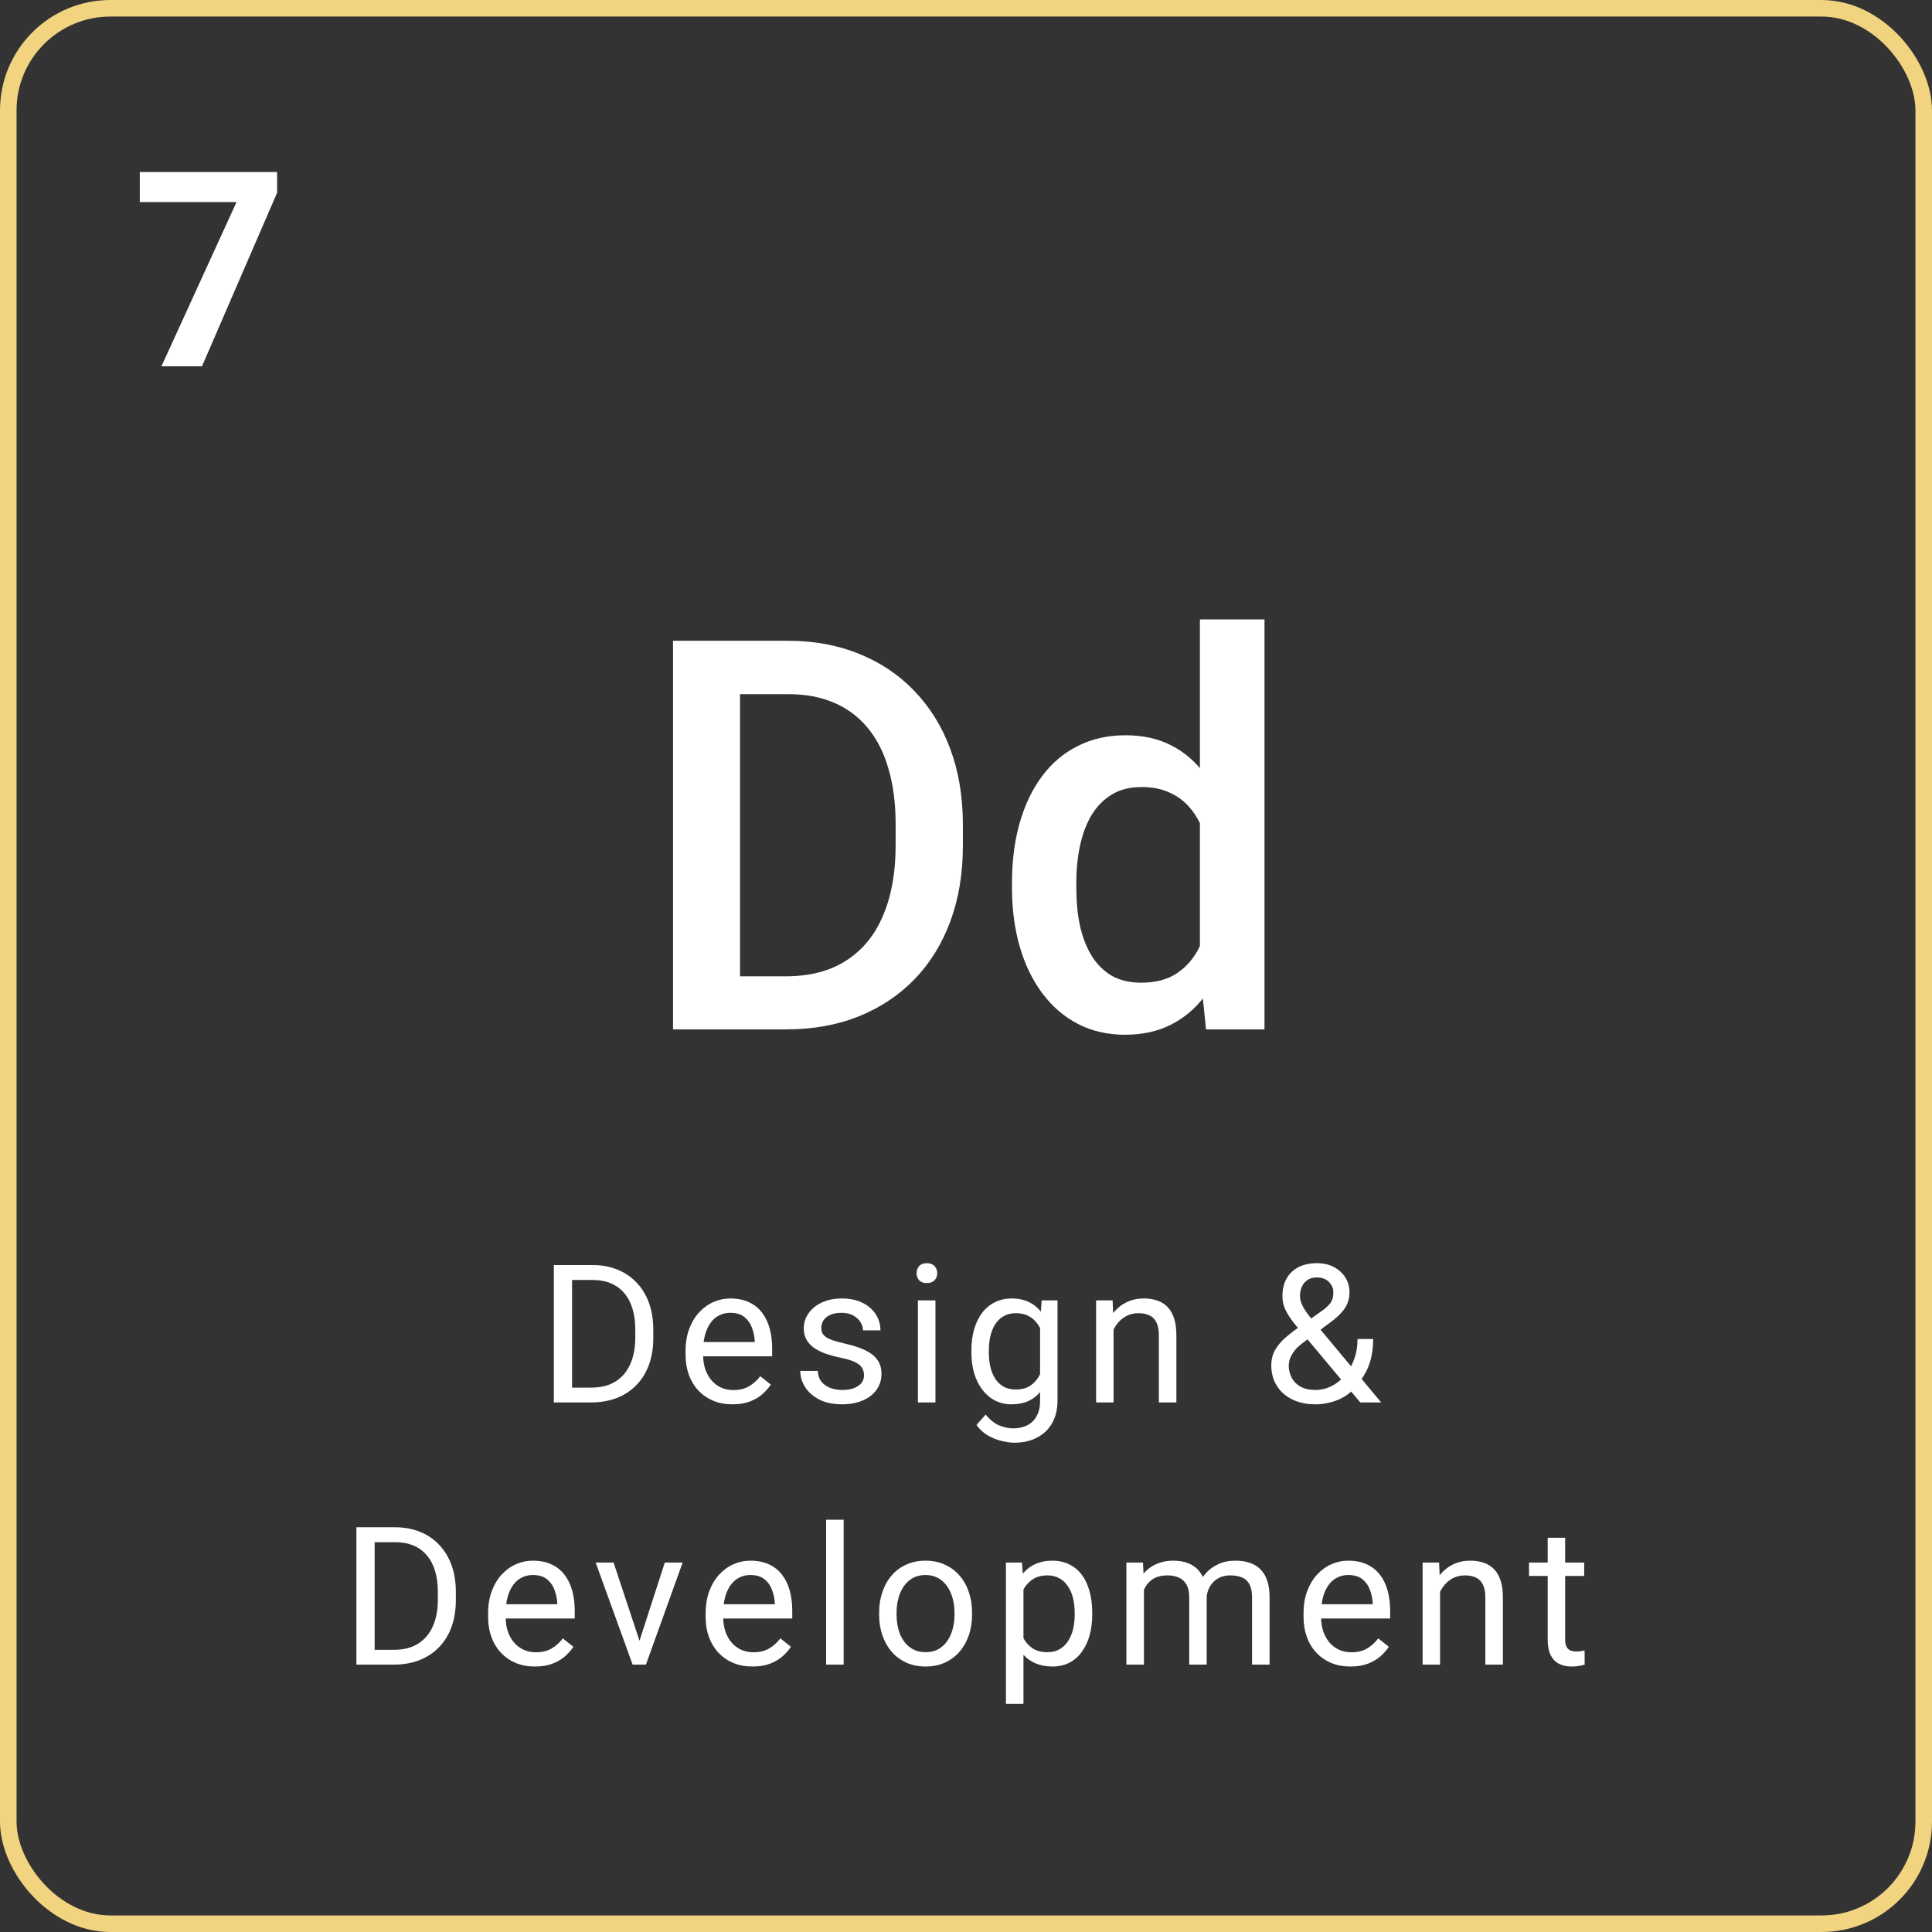
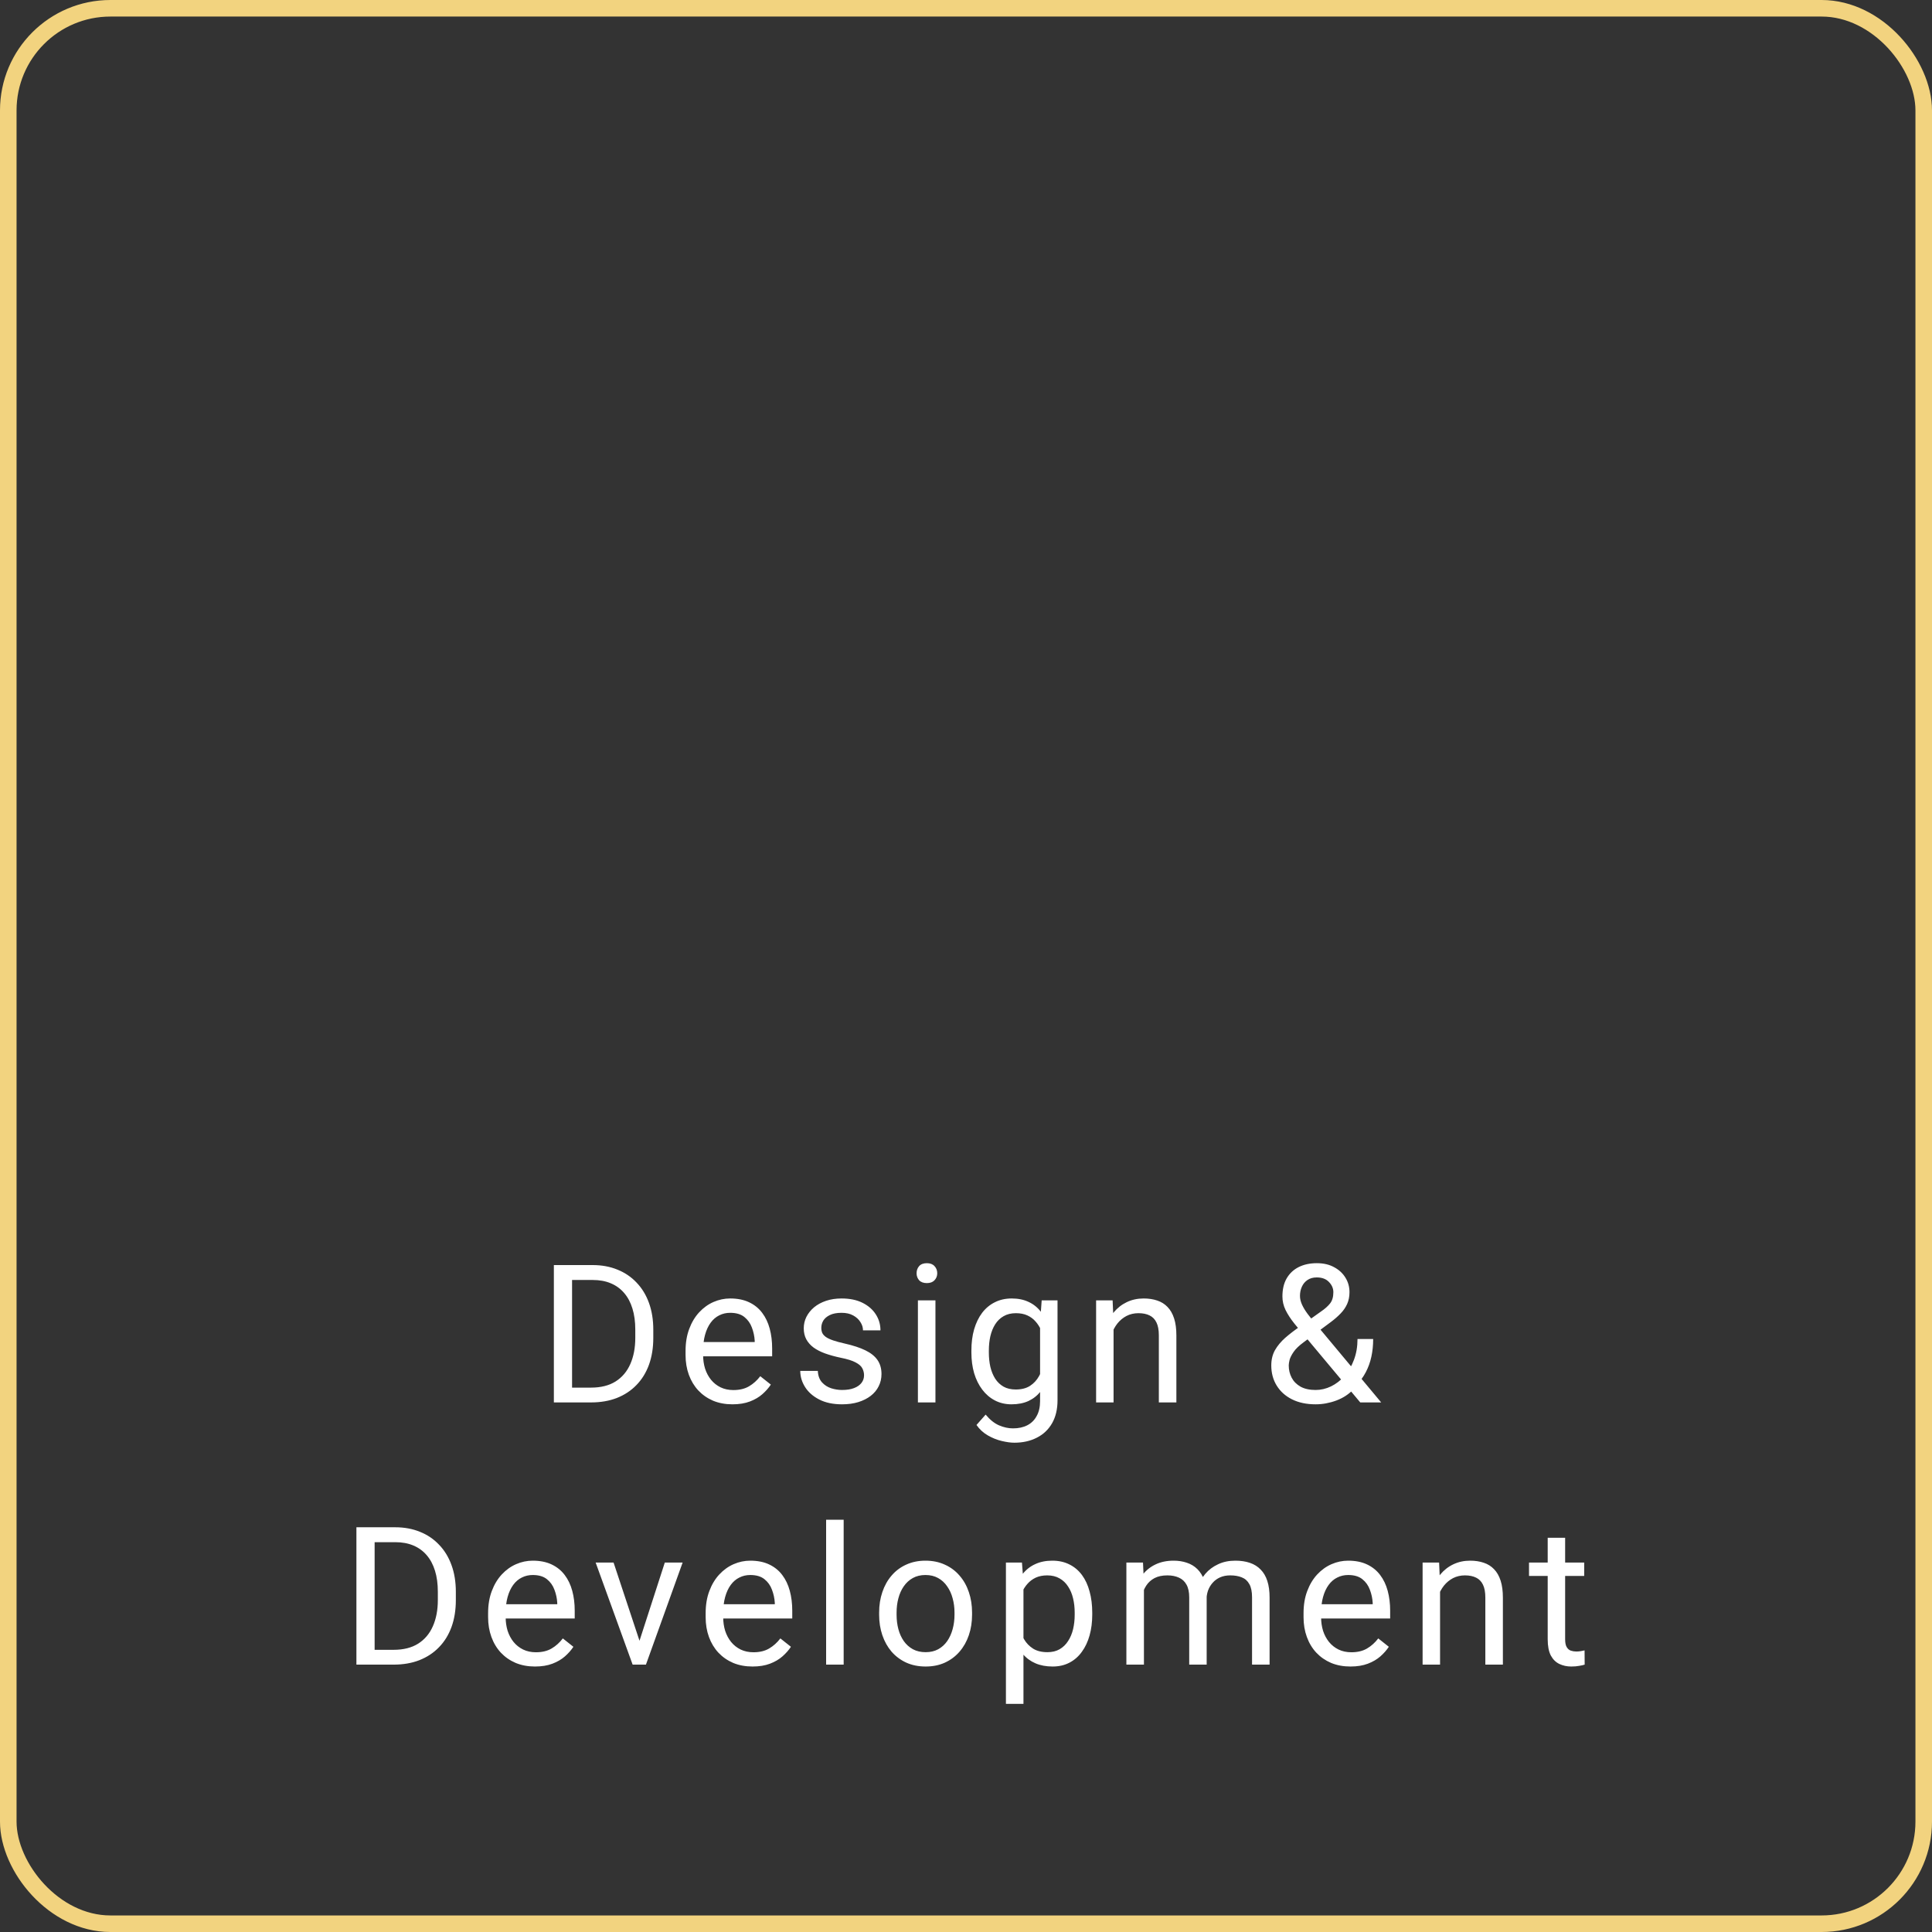
<svg xmlns="http://www.w3.org/2000/svg" width="140" height="140" viewBox="0 0 140 140" fill="none">
  <rect x="0" y="0" width="140" height="140" fill="#333333" stroke="none" />
  <rect x="0.6" y="0.6" width="138.8" height="138.8" rx="7.4" stroke="#F2D37F" stroke-width="1.2" />
-   <path d="M20.081 12.465V13.964L14.636 26.545H11.697L17.141 14.641H10.13V12.465H20.081Z" fill="white" />
-   <path d="M56.952 74.594H50.937L50.975 70.745H56.952C58.692 70.745 60.149 70.365 61.323 69.604C62.509 68.843 63.399 67.754 63.992 66.335C64.598 64.917 64.901 63.228 64.901 61.268V59.74C64.901 58.218 64.727 56.871 64.379 55.698C64.043 54.524 63.54 53.538 62.87 52.739C62.212 51.939 61.4 51.333 60.433 50.92C59.479 50.508 58.376 50.302 57.126 50.302H50.821V46.433H57.126C58.995 46.433 60.704 46.749 62.251 47.381C63.798 48 65.133 48.896 66.255 50.069C67.389 51.243 68.26 52.648 68.866 54.286C69.472 55.923 69.775 57.754 69.775 59.779V61.268C69.775 63.292 69.472 65.123 68.866 66.761C68.26 68.398 67.389 69.804 66.255 70.977C65.12 72.138 63.766 73.034 62.193 73.665C60.633 74.284 58.886 74.594 56.952 74.594ZM53.625 46.433V74.594H48.77V46.433H53.625ZM86.949 70.261V44.886H91.63V74.594H87.394L86.949 70.261ZM73.333 64.362V63.956C73.333 62.37 73.52 60.926 73.894 59.624C74.268 58.309 74.81 57.181 75.519 56.239C76.228 55.285 77.092 54.557 78.111 54.054C79.129 53.538 80.277 53.28 81.553 53.28C82.817 53.28 83.926 53.525 84.88 54.015C85.834 54.505 86.646 55.208 87.317 56.123C87.987 57.026 88.522 58.109 88.922 59.373C89.322 60.623 89.606 62.016 89.773 63.55V64.846C89.606 66.342 89.322 67.708 88.922 68.946C88.522 70.184 87.987 71.254 87.317 72.157C86.646 73.059 85.828 73.756 84.861 74.246C83.906 74.736 82.791 74.981 81.515 74.981C80.251 74.981 79.11 74.716 78.091 74.188C77.085 73.659 76.228 72.918 75.519 71.963C74.81 71.009 74.268 69.888 73.894 68.598C73.52 67.296 73.333 65.884 73.333 64.362ZM77.995 63.956V64.362C77.995 65.317 78.078 66.206 78.246 67.031C78.427 67.857 78.704 68.585 79.078 69.217C79.452 69.836 79.935 70.326 80.528 70.687C81.134 71.035 81.856 71.209 82.694 71.209C83.752 71.209 84.622 70.977 85.305 70.513C85.989 70.049 86.524 69.423 86.911 68.637C87.31 67.837 87.581 66.948 87.723 65.968V62.467C87.646 61.706 87.484 60.997 87.24 60.34C87.007 59.682 86.692 59.108 86.292 58.618C85.892 58.115 85.396 57.728 84.802 57.458C84.222 57.174 83.532 57.032 82.733 57.032C81.882 57.032 81.16 57.213 80.567 57.574C79.974 57.935 79.484 58.431 79.097 59.063C78.723 59.695 78.446 60.43 78.265 61.268C78.085 62.106 77.995 63.002 77.995 63.956Z" fill="white" />
  <path d="M42.828 101.625H40.75L40.764 100.552H42.828C43.539 100.552 44.132 100.404 44.606 100.107C45.08 99.807 45.435 99.387 45.672 98.85C45.914 98.307 46.035 97.674 46.035 96.949V96.341C46.035 95.771 45.966 95.265 45.829 94.823C45.693 94.377 45.492 94.001 45.228 93.695C44.964 93.385 44.64 93.151 44.257 92.991C43.879 92.832 43.444 92.752 42.951 92.752H40.709V91.672H42.951C43.603 91.672 44.198 91.781 44.736 92C45.273 92.214 45.736 92.526 46.123 92.936C46.515 93.342 46.816 93.834 47.026 94.413C47.235 94.987 47.34 95.634 47.34 96.355V96.949C47.34 97.669 47.235 98.319 47.026 98.897C46.816 99.472 46.513 99.962 46.117 100.367C45.725 100.773 45.251 101.085 44.695 101.304C44.143 101.518 43.521 101.625 42.828 101.625ZM41.454 91.672V101.625H40.135V91.672H41.454ZM53.075 101.762C52.56 101.762 52.093 101.675 51.674 101.502C51.259 101.324 50.902 101.076 50.601 100.757C50.305 100.438 50.077 100.06 49.917 99.622C49.758 99.185 49.678 98.706 49.678 98.186V97.899C49.678 97.298 49.767 96.762 49.945 96.293C50.122 95.819 50.364 95.418 50.669 95.09C50.975 94.762 51.321 94.513 51.708 94.345C52.096 94.176 52.497 94.092 52.911 94.092C53.44 94.092 53.896 94.183 54.279 94.365C54.666 94.547 54.983 94.803 55.229 95.131C55.475 95.454 55.657 95.837 55.776 96.279C55.894 96.717 55.953 97.195 55.953 97.715V98.282H50.43V97.25H54.689V97.154C54.67 96.826 54.602 96.507 54.484 96.197C54.37 95.887 54.187 95.632 53.937 95.432C53.686 95.231 53.344 95.131 52.911 95.131C52.624 95.131 52.36 95.192 52.118 95.315C51.877 95.434 51.669 95.612 51.496 95.849C51.323 96.086 51.189 96.375 51.093 96.717C50.997 97.059 50.95 97.453 50.95 97.899V98.186C50.95 98.537 50.997 98.868 51.093 99.178C51.193 99.483 51.337 99.752 51.524 99.984C51.715 100.217 51.945 100.399 52.214 100.531C52.488 100.663 52.797 100.729 53.144 100.729C53.59 100.729 53.969 100.638 54.279 100.456C54.589 100.274 54.86 100.03 55.092 99.725L55.858 100.333C55.698 100.575 55.495 100.805 55.249 101.023C55.003 101.242 54.7 101.42 54.34 101.557C53.985 101.693 53.563 101.762 53.075 101.762ZM62.612 99.663C62.612 99.481 62.571 99.312 62.489 99.157C62.411 98.998 62.249 98.854 62.003 98.727C61.762 98.594 61.397 98.481 60.91 98.385C60.499 98.298 60.128 98.196 59.795 98.077C59.467 97.959 59.187 97.815 58.954 97.647C58.727 97.478 58.551 97.28 58.428 97.052C58.305 96.824 58.243 96.557 58.243 96.252C58.243 95.96 58.307 95.685 58.435 95.425C58.567 95.165 58.752 94.935 58.989 94.734C59.23 94.534 59.52 94.377 59.857 94.263C60.194 94.149 60.57 94.092 60.985 94.092C61.577 94.092 62.083 94.197 62.502 94.406C62.922 94.616 63.243 94.896 63.466 95.247C63.689 95.593 63.801 95.978 63.801 96.402H62.536C62.536 96.197 62.475 95.999 62.352 95.808C62.233 95.612 62.058 95.45 61.825 95.322C61.598 95.195 61.317 95.131 60.985 95.131C60.634 95.131 60.349 95.186 60.13 95.295C59.916 95.4 59.759 95.534 59.658 95.698C59.563 95.862 59.515 96.035 59.515 96.218C59.515 96.355 59.538 96.478 59.583 96.587C59.633 96.692 59.72 96.79 59.843 96.881C59.966 96.967 60.139 97.049 60.363 97.127C60.586 97.204 60.871 97.282 61.217 97.359C61.823 97.496 62.322 97.66 62.714 97.852C63.106 98.043 63.398 98.278 63.589 98.556C63.781 98.834 63.876 99.171 63.876 99.567C63.876 99.891 63.808 100.187 63.671 100.456C63.539 100.725 63.345 100.957 63.09 101.153C62.84 101.345 62.539 101.495 62.188 101.604C61.841 101.709 61.452 101.762 61.019 101.762C60.367 101.762 59.816 101.646 59.364 101.413C58.913 101.181 58.572 100.88 58.339 100.511C58.107 100.142 57.99 99.752 57.99 99.342H59.262C59.28 99.688 59.38 99.964 59.563 100.169C59.745 100.369 59.968 100.513 60.233 100.6C60.497 100.682 60.759 100.723 61.019 100.723C61.365 100.723 61.655 100.677 61.887 100.586C62.124 100.495 62.304 100.369 62.427 100.21C62.55 100.05 62.612 99.868 62.612 99.663ZM67.786 94.228V101.625H66.515V94.228H67.786ZM66.419 92.267C66.419 92.061 66.481 91.888 66.604 91.747C66.731 91.606 66.918 91.535 67.164 91.535C67.406 91.535 67.59 91.606 67.718 91.747C67.85 91.888 67.916 92.061 67.916 92.267C67.916 92.463 67.85 92.631 67.718 92.772C67.59 92.909 67.406 92.978 67.164 92.978C66.918 92.978 66.731 92.909 66.604 92.772C66.481 92.631 66.419 92.463 66.419 92.267ZM75.484 94.228H76.632V101.468C76.632 102.119 76.5 102.675 76.236 103.136C75.971 103.596 75.602 103.945 75.128 104.182C74.659 104.423 74.117 104.544 73.501 104.544C73.246 104.544 72.945 104.503 72.599 104.421C72.257 104.343 71.92 104.209 71.587 104.018C71.259 103.831 70.983 103.578 70.76 103.259L71.423 102.507C71.733 102.881 72.057 103.14 72.394 103.286C72.736 103.432 73.073 103.505 73.406 103.505C73.807 103.505 74.153 103.43 74.445 103.279C74.736 103.129 74.962 102.906 75.121 102.609C75.285 102.318 75.368 101.958 75.368 101.529V95.856L75.484 94.228ZM70.391 98.009V97.865C70.391 97.3 70.457 96.787 70.589 96.327C70.726 95.862 70.919 95.463 71.17 95.131C71.425 94.798 71.733 94.543 72.093 94.365C72.453 94.183 72.859 94.092 73.31 94.092C73.775 94.092 74.18 94.174 74.527 94.338C74.877 94.497 75.174 94.732 75.415 95.042C75.661 95.347 75.855 95.716 75.996 96.149C76.138 96.582 76.236 97.072 76.29 97.619V98.248C76.24 98.79 76.142 99.278 75.996 99.711C75.855 100.144 75.661 100.513 75.415 100.818C75.174 101.124 74.877 101.358 74.527 101.522C74.176 101.682 73.766 101.762 73.296 101.762C72.854 101.762 72.453 101.668 72.093 101.481C71.738 101.295 71.432 101.033 71.177 100.695C70.922 100.358 70.726 99.962 70.589 99.506C70.457 99.046 70.391 98.546 70.391 98.009ZM71.656 97.865V98.009C71.656 98.378 71.692 98.724 71.765 99.048C71.842 99.371 71.959 99.656 72.114 99.902C72.273 100.148 72.476 100.342 72.722 100.483C72.968 100.62 73.262 100.688 73.604 100.688C74.023 100.688 74.369 100.6 74.643 100.422C74.916 100.244 75.133 100.009 75.292 99.718C75.456 99.426 75.584 99.109 75.675 98.768V97.12C75.625 96.87 75.547 96.628 75.443 96.395C75.342 96.159 75.21 95.949 75.046 95.767C74.887 95.58 74.688 95.432 74.451 95.322C74.215 95.213 73.936 95.158 73.618 95.158C73.271 95.158 72.973 95.231 72.722 95.377C72.476 95.518 72.273 95.714 72.114 95.965C71.959 96.211 71.842 96.498 71.765 96.826C71.692 97.15 71.656 97.496 71.656 97.865ZM80.693 95.808V101.625H79.428V94.228H80.624L80.693 95.808ZM80.392 97.647L79.865 97.626C79.87 97.12 79.945 96.653 80.091 96.225C80.237 95.792 80.442 95.416 80.706 95.097C80.971 94.778 81.285 94.532 81.65 94.358C82.019 94.181 82.427 94.092 82.873 94.092C83.238 94.092 83.566 94.142 83.858 94.242C84.149 94.338 84.398 94.493 84.603 94.707C84.812 94.921 84.972 95.199 85.081 95.541C85.191 95.878 85.245 96.291 85.245 96.778V101.625H83.974V96.765C83.974 96.377 83.917 96.067 83.803 95.835C83.689 95.598 83.523 95.427 83.304 95.322C83.085 95.213 82.816 95.158 82.497 95.158C82.183 95.158 81.896 95.224 81.636 95.356C81.381 95.489 81.16 95.671 80.973 95.903C80.791 96.136 80.647 96.402 80.542 96.703C80.442 96.999 80.392 97.314 80.392 97.647ZM94.228 96.102L95.718 95.042C96.005 94.846 96.226 94.65 96.381 94.454C96.541 94.254 96.62 93.98 96.62 93.634C96.62 93.365 96.516 93.121 96.306 92.902C96.096 92.679 95.8 92.567 95.417 92.567C95.153 92.567 94.93 92.629 94.747 92.752C94.565 92.875 94.428 93.039 94.337 93.244C94.246 93.445 94.201 93.666 94.201 93.907C94.201 94.112 94.251 94.324 94.351 94.543C94.451 94.762 94.59 94.99 94.768 95.227C94.946 95.463 95.148 95.714 95.376 95.978L100.086 101.625H98.569L94.706 97.004C94.365 96.603 94.059 96.236 93.79 95.903C93.521 95.566 93.309 95.24 93.155 94.926C93.004 94.611 92.929 94.285 92.929 93.948C92.929 93.429 93.031 92.991 93.237 92.636C93.446 92.276 93.738 92.002 94.112 91.815C94.485 91.629 94.923 91.535 95.424 91.535C95.912 91.535 96.331 91.633 96.682 91.829C97.037 92.02 97.311 92.276 97.502 92.595C97.694 92.909 97.789 93.255 97.789 93.634C97.789 93.953 97.732 94.24 97.618 94.495C97.504 94.746 97.345 94.976 97.14 95.186C96.939 95.395 96.705 95.6 96.436 95.801L94.46 97.27C94.132 97.512 93.893 97.742 93.743 97.961C93.592 98.18 93.494 98.373 93.448 98.542C93.407 98.711 93.387 98.845 93.387 98.945C93.387 99.269 93.458 99.565 93.599 99.834C93.74 100.103 93.954 100.319 94.242 100.483C94.533 100.643 94.898 100.723 95.335 100.723C95.718 100.723 96.09 100.636 96.45 100.463C96.814 100.285 97.14 100.035 97.427 99.711C97.714 99.383 97.942 98.993 98.111 98.542C98.284 98.086 98.37 97.583 98.37 97.031H99.505C99.505 97.482 99.462 97.909 99.375 98.31C99.289 98.711 99.154 99.084 98.972 99.431C98.794 99.772 98.566 100.085 98.288 100.367C98.247 100.408 98.215 100.456 98.193 100.511C98.17 100.565 98.138 100.613 98.097 100.654C97.755 101.023 97.334 101.301 96.832 101.488C96.336 101.671 95.837 101.762 95.335 101.762C94.674 101.762 94.103 101.641 93.619 101.399C93.141 101.158 92.772 100.825 92.512 100.401C92.252 99.978 92.122 99.492 92.122 98.945C92.122 98.526 92.211 98.157 92.389 97.838C92.571 97.519 92.82 97.22 93.134 96.942C93.453 96.664 93.818 96.384 94.228 96.102ZM28.521 120.625H26.443L26.456 119.552H28.521C29.232 119.552 29.824 119.404 30.298 119.107C30.772 118.807 31.128 118.387 31.364 117.85C31.606 117.307 31.727 116.674 31.727 115.949V115.341C31.727 114.771 31.659 114.265 31.522 113.823C31.385 113.377 31.184 113.001 30.92 112.695C30.656 112.385 30.332 112.151 29.95 111.991C29.571 111.832 29.136 111.752 28.644 111.752H26.402V110.672H28.644C29.296 110.672 29.89 110.781 30.428 111C30.966 111.214 31.428 111.526 31.816 111.937C32.208 112.342 32.508 112.834 32.718 113.413C32.928 113.987 33.032 114.634 33.032 115.354V115.949C33.032 116.669 32.928 117.319 32.718 117.897C32.508 118.472 32.205 118.962 31.809 119.367C31.417 119.773 30.943 120.085 30.387 120.304C29.836 120.518 29.213 120.625 28.521 120.625ZM27.147 110.672V120.625H25.827V110.672H27.147ZM38.768 120.762C38.253 120.762 37.786 120.675 37.367 120.502C36.952 120.324 36.594 120.076 36.293 119.757C35.997 119.438 35.769 119.06 35.61 118.622C35.45 118.185 35.37 117.706 35.37 117.187V116.899C35.37 116.298 35.459 115.762 35.637 115.293C35.815 114.819 36.056 114.418 36.362 114.09C36.667 113.762 37.013 113.513 37.401 113.345C37.788 113.176 38.189 113.092 38.604 113.092C39.132 113.092 39.588 113.183 39.971 113.365C40.358 113.548 40.675 113.803 40.921 114.131C41.167 114.454 41.35 114.837 41.468 115.279C41.587 115.717 41.646 116.195 41.646 116.715V117.282H36.122V116.25H40.381V116.154C40.363 115.826 40.294 115.507 40.176 115.197C40.062 114.887 39.88 114.632 39.629 114.432C39.379 114.231 39.037 114.131 38.604 114.131C38.317 114.131 38.052 114.192 37.811 114.315C37.569 114.434 37.362 114.612 37.189 114.849C37.016 115.086 36.881 115.375 36.785 115.717C36.69 116.059 36.642 116.453 36.642 116.899V117.187C36.642 117.537 36.69 117.868 36.785 118.178C36.886 118.483 37.029 118.752 37.216 118.984C37.407 119.217 37.638 119.399 37.907 119.531C38.18 119.663 38.49 119.729 38.836 119.729C39.283 119.729 39.661 119.638 39.971 119.456C40.281 119.274 40.552 119.03 40.785 118.725L41.55 119.333C41.391 119.575 41.188 119.805 40.942 120.023C40.696 120.242 40.392 120.42 40.032 120.557C39.677 120.693 39.255 120.762 38.768 120.762ZM46.151 119.483L48.174 113.229H49.466L46.807 120.625H45.959L46.151 119.483ZM44.462 113.229L46.547 119.518L46.691 120.625H45.843L43.163 113.229H44.462ZM54.532 120.762C54.017 120.762 53.549 120.675 53.13 120.502C52.715 120.324 52.358 120.076 52.057 119.757C51.761 119.438 51.533 119.06 51.373 118.622C51.214 118.185 51.134 117.706 51.134 117.187V116.899C51.134 116.298 51.223 115.762 51.401 115.293C51.578 114.819 51.82 114.418 52.125 114.09C52.431 113.762 52.777 113.513 53.164 113.345C53.552 113.176 53.953 113.092 54.367 113.092C54.896 113.092 55.352 113.183 55.735 113.365C56.122 113.548 56.439 113.803 56.685 114.131C56.931 114.454 57.113 114.837 57.232 115.279C57.35 115.717 57.41 116.195 57.41 116.715V117.282H51.886V116.25H56.145V116.154C56.127 115.826 56.058 115.507 55.94 115.197C55.826 114.887 55.644 114.632 55.393 114.432C55.142 114.231 54.8 114.131 54.367 114.131C54.08 114.131 53.816 114.192 53.575 114.315C53.333 114.434 53.126 114.612 52.952 114.849C52.779 115.086 52.645 115.375 52.549 115.717C52.453 116.059 52.406 116.453 52.406 116.899V117.187C52.406 117.537 52.453 117.868 52.549 118.178C52.649 118.483 52.793 118.752 52.98 118.984C53.171 119.217 53.401 119.399 53.67 119.531C53.944 119.663 54.254 119.729 54.6 119.729C55.047 119.729 55.425 119.638 55.735 119.456C56.044 119.274 56.316 119.03 56.548 118.725L57.314 119.333C57.154 119.575 56.951 119.805 56.705 120.023C56.459 120.242 56.156 120.42 55.796 120.557C55.441 120.693 55.019 120.762 54.532 120.762ZM61.135 110.125V120.625H59.864V110.125H61.135ZM63.705 117.009V116.852C63.705 116.318 63.783 115.824 63.938 115.368C64.093 114.908 64.316 114.509 64.608 114.172C64.899 113.83 65.252 113.566 65.667 113.379C66.082 113.188 66.547 113.092 67.062 113.092C67.581 113.092 68.048 113.188 68.463 113.379C68.882 113.566 69.238 113.83 69.53 114.172C69.826 114.509 70.051 114.908 70.206 115.368C70.361 115.824 70.439 116.318 70.439 116.852V117.009C70.439 117.542 70.361 118.036 70.206 118.492C70.051 118.948 69.826 119.347 69.53 119.688C69.238 120.026 68.885 120.29 68.47 120.481C68.06 120.668 67.595 120.762 67.076 120.762C66.556 120.762 66.089 120.668 65.674 120.481C65.259 120.29 64.904 120.026 64.608 119.688C64.316 119.347 64.093 118.948 63.938 118.492C63.783 118.036 63.705 117.542 63.705 117.009ZM64.97 116.852V117.009C64.97 117.378 65.013 117.727 65.1 118.055C65.186 118.378 65.316 118.665 65.49 118.916C65.667 119.167 65.888 119.365 66.153 119.511C66.417 119.652 66.725 119.723 67.076 119.723C67.422 119.723 67.725 119.652 67.985 119.511C68.249 119.365 68.468 119.167 68.641 118.916C68.814 118.665 68.944 118.378 69.031 118.055C69.122 117.727 69.167 117.378 69.167 117.009V116.852C69.167 116.487 69.122 116.143 69.031 115.819C68.944 115.491 68.812 115.202 68.634 114.951C68.461 114.696 68.242 114.495 67.978 114.35C67.718 114.204 67.413 114.131 67.062 114.131C66.715 114.131 66.41 114.204 66.146 114.35C65.886 114.495 65.667 114.696 65.49 114.951C65.316 115.202 65.186 115.491 65.1 115.819C65.013 116.143 64.97 116.487 64.97 116.852ZM74.164 114.65V123.469H72.893V113.229H74.055L74.164 114.65ZM79.148 116.865V117.009C79.148 117.547 79.084 118.046 78.956 118.506C78.829 118.962 78.642 119.358 78.396 119.695C78.154 120.033 77.856 120.295 77.5 120.481C77.145 120.668 76.737 120.762 76.277 120.762C75.807 120.762 75.392 120.684 75.032 120.529C74.672 120.374 74.367 120.149 74.117 119.853C73.866 119.556 73.665 119.201 73.515 118.786C73.369 118.371 73.269 117.904 73.214 117.385V116.619C73.269 116.072 73.371 115.582 73.522 115.149C73.672 114.716 73.87 114.347 74.117 114.042C74.367 113.732 74.67 113.497 75.026 113.338C75.381 113.174 75.791 113.092 76.256 113.092C76.721 113.092 77.133 113.183 77.493 113.365C77.853 113.543 78.156 113.798 78.403 114.131C78.649 114.464 78.833 114.862 78.956 115.327C79.084 115.787 79.148 116.3 79.148 116.865ZM77.876 117.009V116.865C77.876 116.496 77.838 116.15 77.76 115.826C77.683 115.498 77.562 115.211 77.398 114.965C77.238 114.714 77.033 114.518 76.782 114.377C76.532 114.231 76.233 114.158 75.887 114.158C75.568 114.158 75.29 114.213 75.053 114.322C74.821 114.432 74.622 114.58 74.458 114.767C74.294 114.949 74.16 115.159 74.055 115.396C73.955 115.628 73.879 115.869 73.829 116.12V117.891C73.921 118.21 74.048 118.51 74.212 118.793C74.376 119.071 74.595 119.297 74.868 119.47C75.142 119.638 75.486 119.723 75.901 119.723C76.243 119.723 76.536 119.652 76.782 119.511C77.033 119.365 77.238 119.167 77.398 118.916C77.562 118.665 77.683 118.378 77.76 118.055C77.838 117.727 77.876 117.378 77.876 117.009ZM82.894 114.698V120.625H81.622V113.229H82.826L82.894 114.698ZM82.634 116.646L82.046 116.626C82.051 116.12 82.117 115.653 82.244 115.225C82.372 114.792 82.561 114.416 82.812 114.097C83.062 113.778 83.375 113.532 83.748 113.358C84.122 113.181 84.555 113.092 85.047 113.092C85.394 113.092 85.713 113.142 86.004 113.242C86.296 113.338 86.549 113.491 86.763 113.7C86.977 113.91 87.144 114.179 87.262 114.507C87.38 114.835 87.44 115.231 87.44 115.696V120.625H86.175V115.758C86.175 115.37 86.109 115.061 85.977 114.828C85.849 114.596 85.667 114.427 85.43 114.322C85.193 114.213 84.915 114.158 84.596 114.158C84.222 114.158 83.91 114.224 83.659 114.356C83.409 114.489 83.208 114.671 83.058 114.903C82.907 115.136 82.798 115.402 82.73 115.703C82.666 115.999 82.634 116.314 82.634 116.646ZM87.426 115.949L86.578 116.209C86.583 115.803 86.649 115.414 86.777 115.04C86.909 114.666 87.098 114.334 87.344 114.042C87.595 113.75 87.902 113.52 88.267 113.352C88.632 113.178 89.049 113.092 89.518 113.092C89.914 113.092 90.265 113.144 90.571 113.249C90.88 113.354 91.14 113.516 91.35 113.734C91.564 113.949 91.726 114.224 91.835 114.562C91.945 114.899 91.999 115.3 91.999 115.765V120.625H90.728V115.751C90.728 115.336 90.662 115.015 90.53 114.787C90.402 114.555 90.22 114.393 89.983 114.302C89.75 114.206 89.472 114.158 89.149 114.158C88.871 114.158 88.625 114.206 88.41 114.302C88.196 114.397 88.016 114.53 87.87 114.698C87.725 114.862 87.613 115.051 87.535 115.266C87.463 115.48 87.426 115.708 87.426 115.949ZM97.858 120.762C97.343 120.762 96.876 120.675 96.456 120.502C96.042 120.324 95.684 120.076 95.383 119.757C95.087 119.438 94.859 119.06 94.7 118.622C94.54 118.185 94.46 117.706 94.46 117.187V116.899C94.46 116.298 94.549 115.762 94.727 115.293C94.905 114.819 95.146 114.418 95.451 114.09C95.757 113.762 96.103 113.513 96.49 113.345C96.878 113.176 97.279 113.092 97.694 113.092C98.222 113.092 98.678 113.183 99.061 113.365C99.448 113.548 99.765 113.803 100.011 114.131C100.257 114.454 100.439 114.837 100.558 115.279C100.676 115.717 100.736 116.195 100.736 116.715V117.282H95.212V116.25H99.471V116.154C99.453 115.826 99.384 115.507 99.266 115.197C99.152 114.887 98.97 114.632 98.719 114.432C98.468 114.231 98.127 114.131 97.694 114.131C97.406 114.131 97.142 114.192 96.901 114.315C96.659 114.434 96.452 114.612 96.279 114.849C96.105 115.086 95.971 115.375 95.875 115.717C95.78 116.059 95.732 116.453 95.732 116.899V117.187C95.732 117.537 95.78 117.868 95.875 118.178C95.975 118.483 96.119 118.752 96.306 118.984C96.497 119.217 96.728 119.399 96.996 119.531C97.27 119.663 97.58 119.729 97.926 119.729C98.373 119.729 98.751 119.638 99.061 119.456C99.371 119.274 99.642 119.03 99.874 118.725L100.64 119.333C100.48 119.575 100.278 119.805 100.032 120.023C99.785 120.242 99.482 120.42 99.122 120.557C98.767 120.693 98.345 120.762 97.858 120.762ZM104.352 114.808V120.625H103.087V113.229H104.283L104.352 114.808ZM104.051 116.646L103.525 116.626C103.529 116.12 103.604 115.653 103.75 115.225C103.896 114.792 104.101 114.416 104.366 114.097C104.63 113.778 104.944 113.532 105.309 113.358C105.678 113.181 106.086 113.092 106.533 113.092C106.897 113.092 107.225 113.142 107.517 113.242C107.809 113.338 108.057 113.493 108.262 113.707C108.472 113.921 108.631 114.199 108.741 114.541C108.85 114.878 108.905 115.291 108.905 115.778V120.625H107.633V115.765C107.633 115.377 107.576 115.067 107.462 114.835C107.348 114.598 107.182 114.427 106.963 114.322C106.744 114.213 106.476 114.158 106.157 114.158C105.842 114.158 105.555 114.224 105.295 114.356C105.04 114.489 104.819 114.671 104.632 114.903C104.45 115.136 104.306 115.402 104.201 115.703C104.101 115.999 104.051 116.314 104.051 116.646ZM114.797 113.229V114.199H110.798V113.229H114.797ZM112.152 111.431H113.416V118.793C113.416 119.044 113.455 119.233 113.533 119.36C113.61 119.488 113.71 119.572 113.833 119.613C113.956 119.654 114.088 119.675 114.23 119.675C114.335 119.675 114.444 119.666 114.558 119.647C114.676 119.625 114.765 119.606 114.824 119.593L114.831 120.625C114.731 120.657 114.599 120.687 114.435 120.714C114.275 120.746 114.082 120.762 113.854 120.762C113.544 120.762 113.259 120.7 112.999 120.577C112.74 120.454 112.532 120.249 112.377 119.962C112.227 119.67 112.152 119.278 112.152 118.786V111.431Z" fill="white" />
</svg>